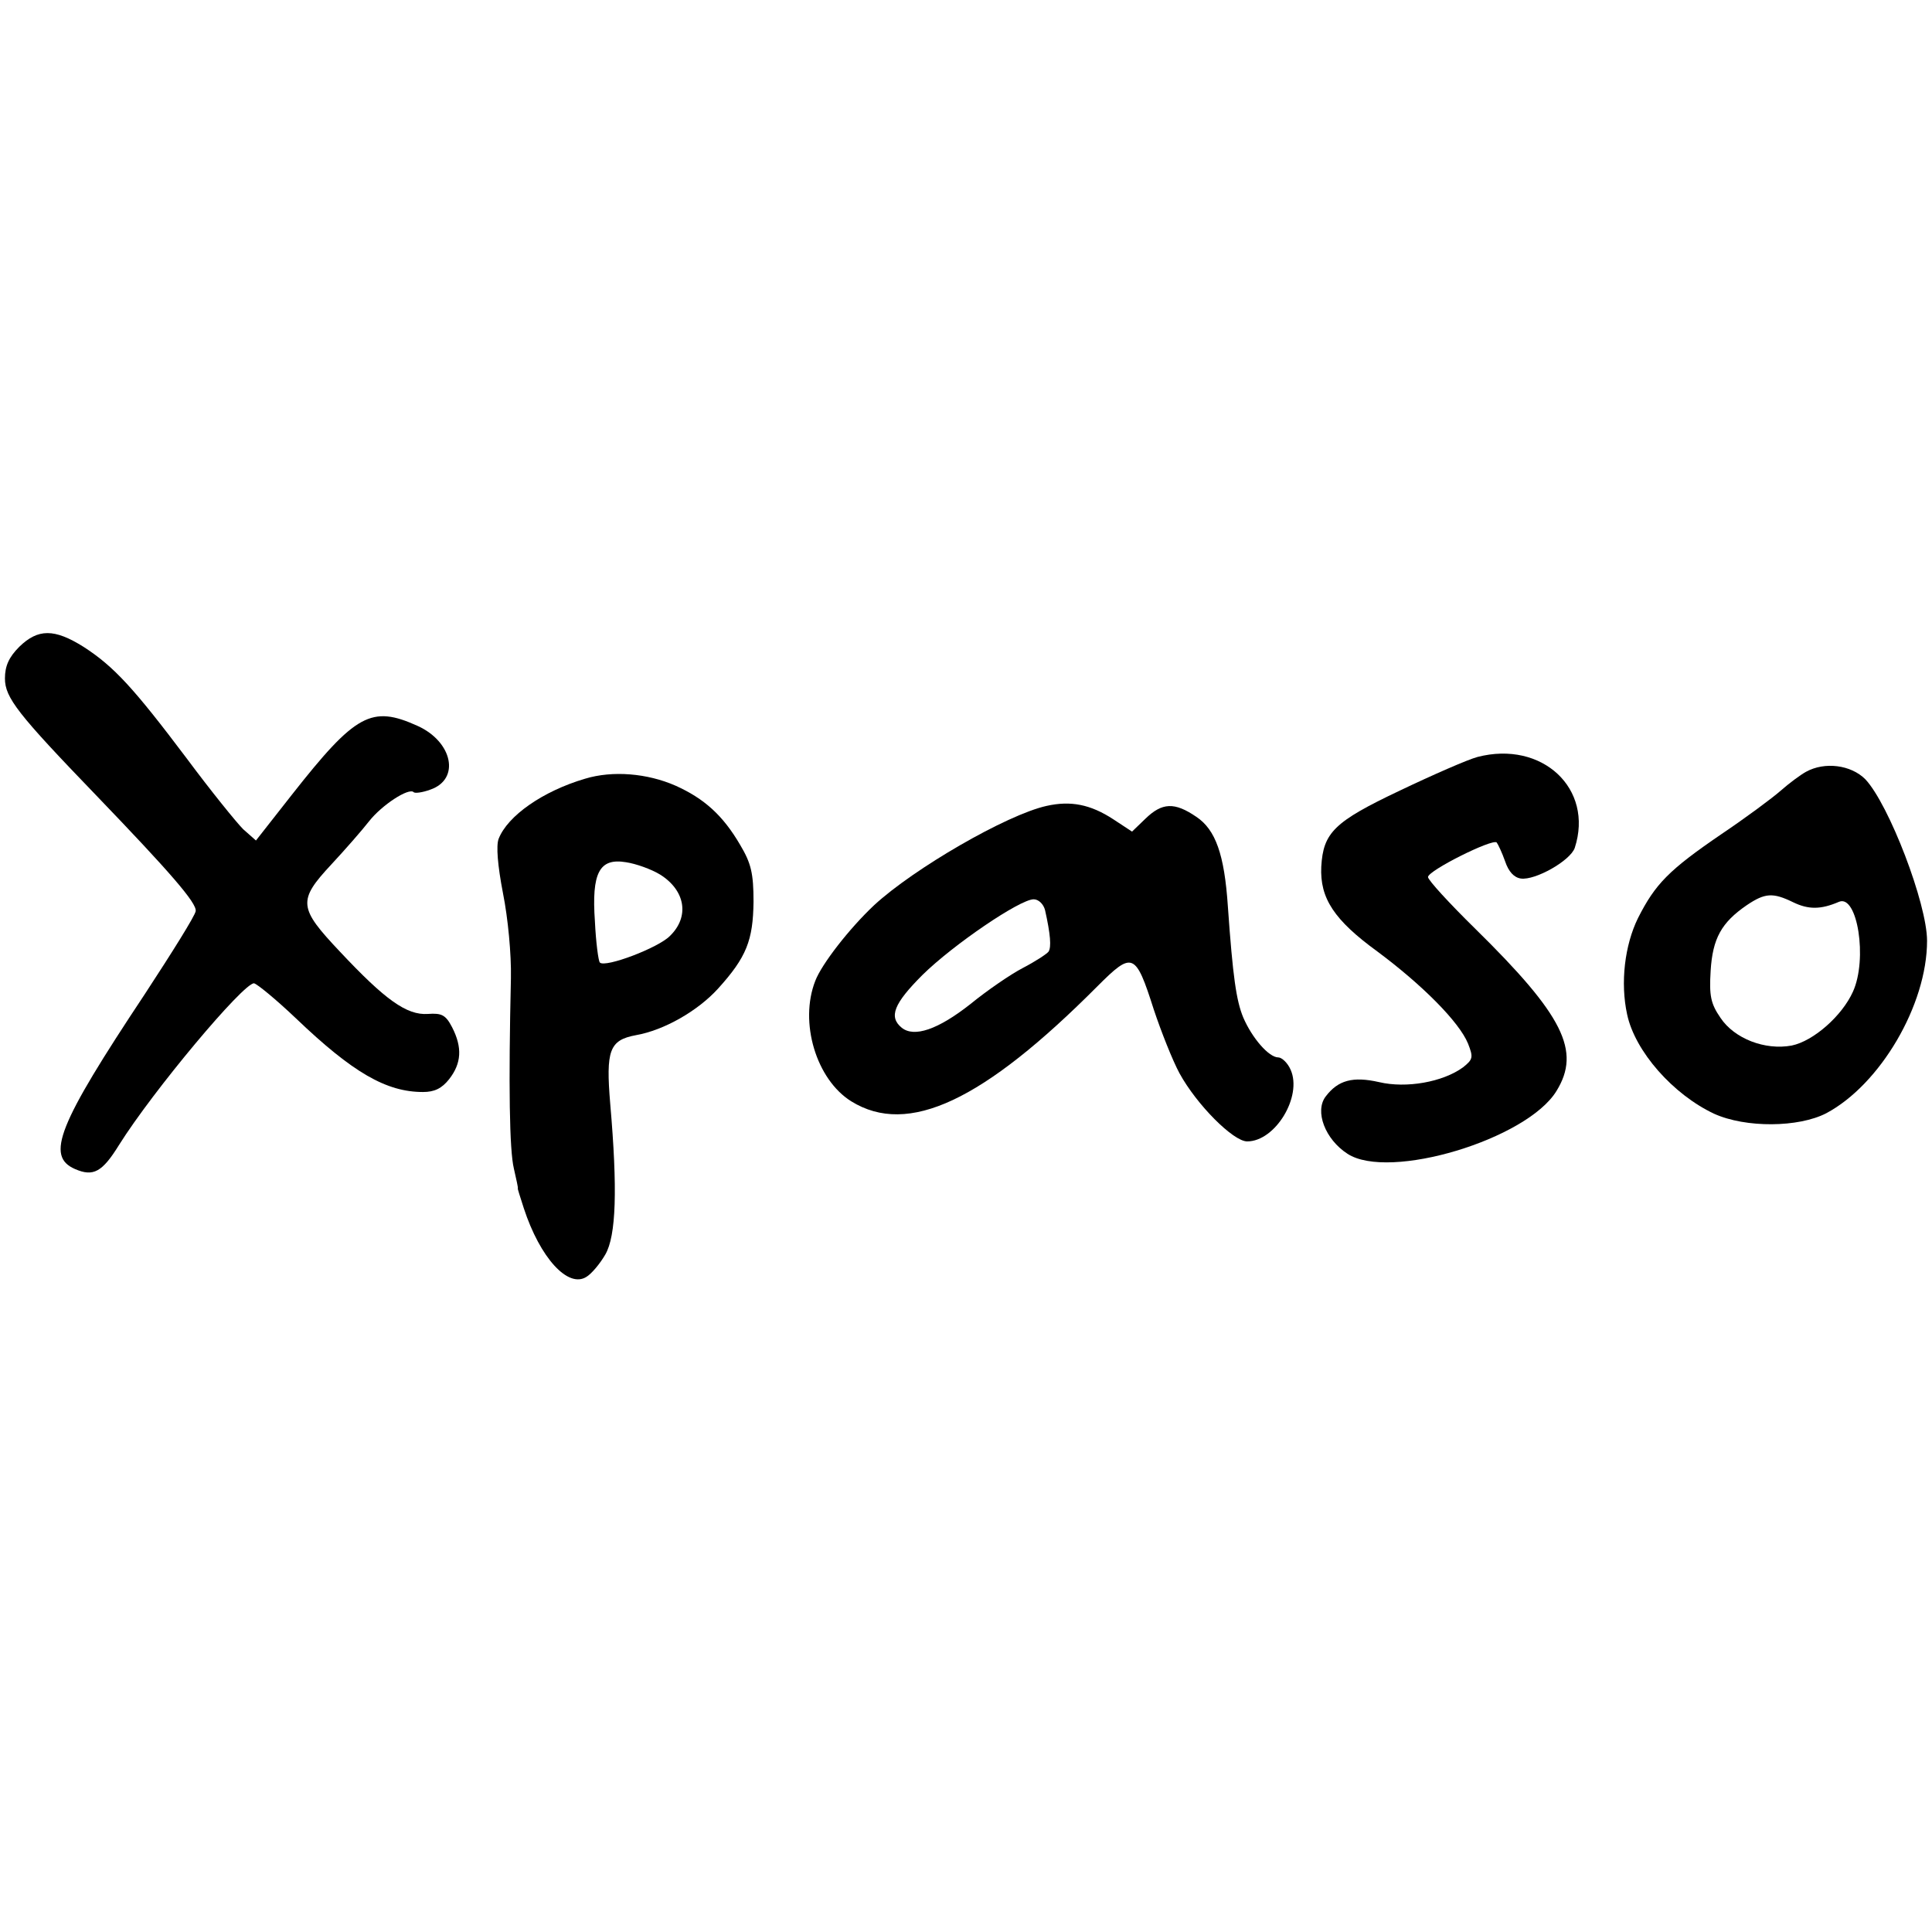
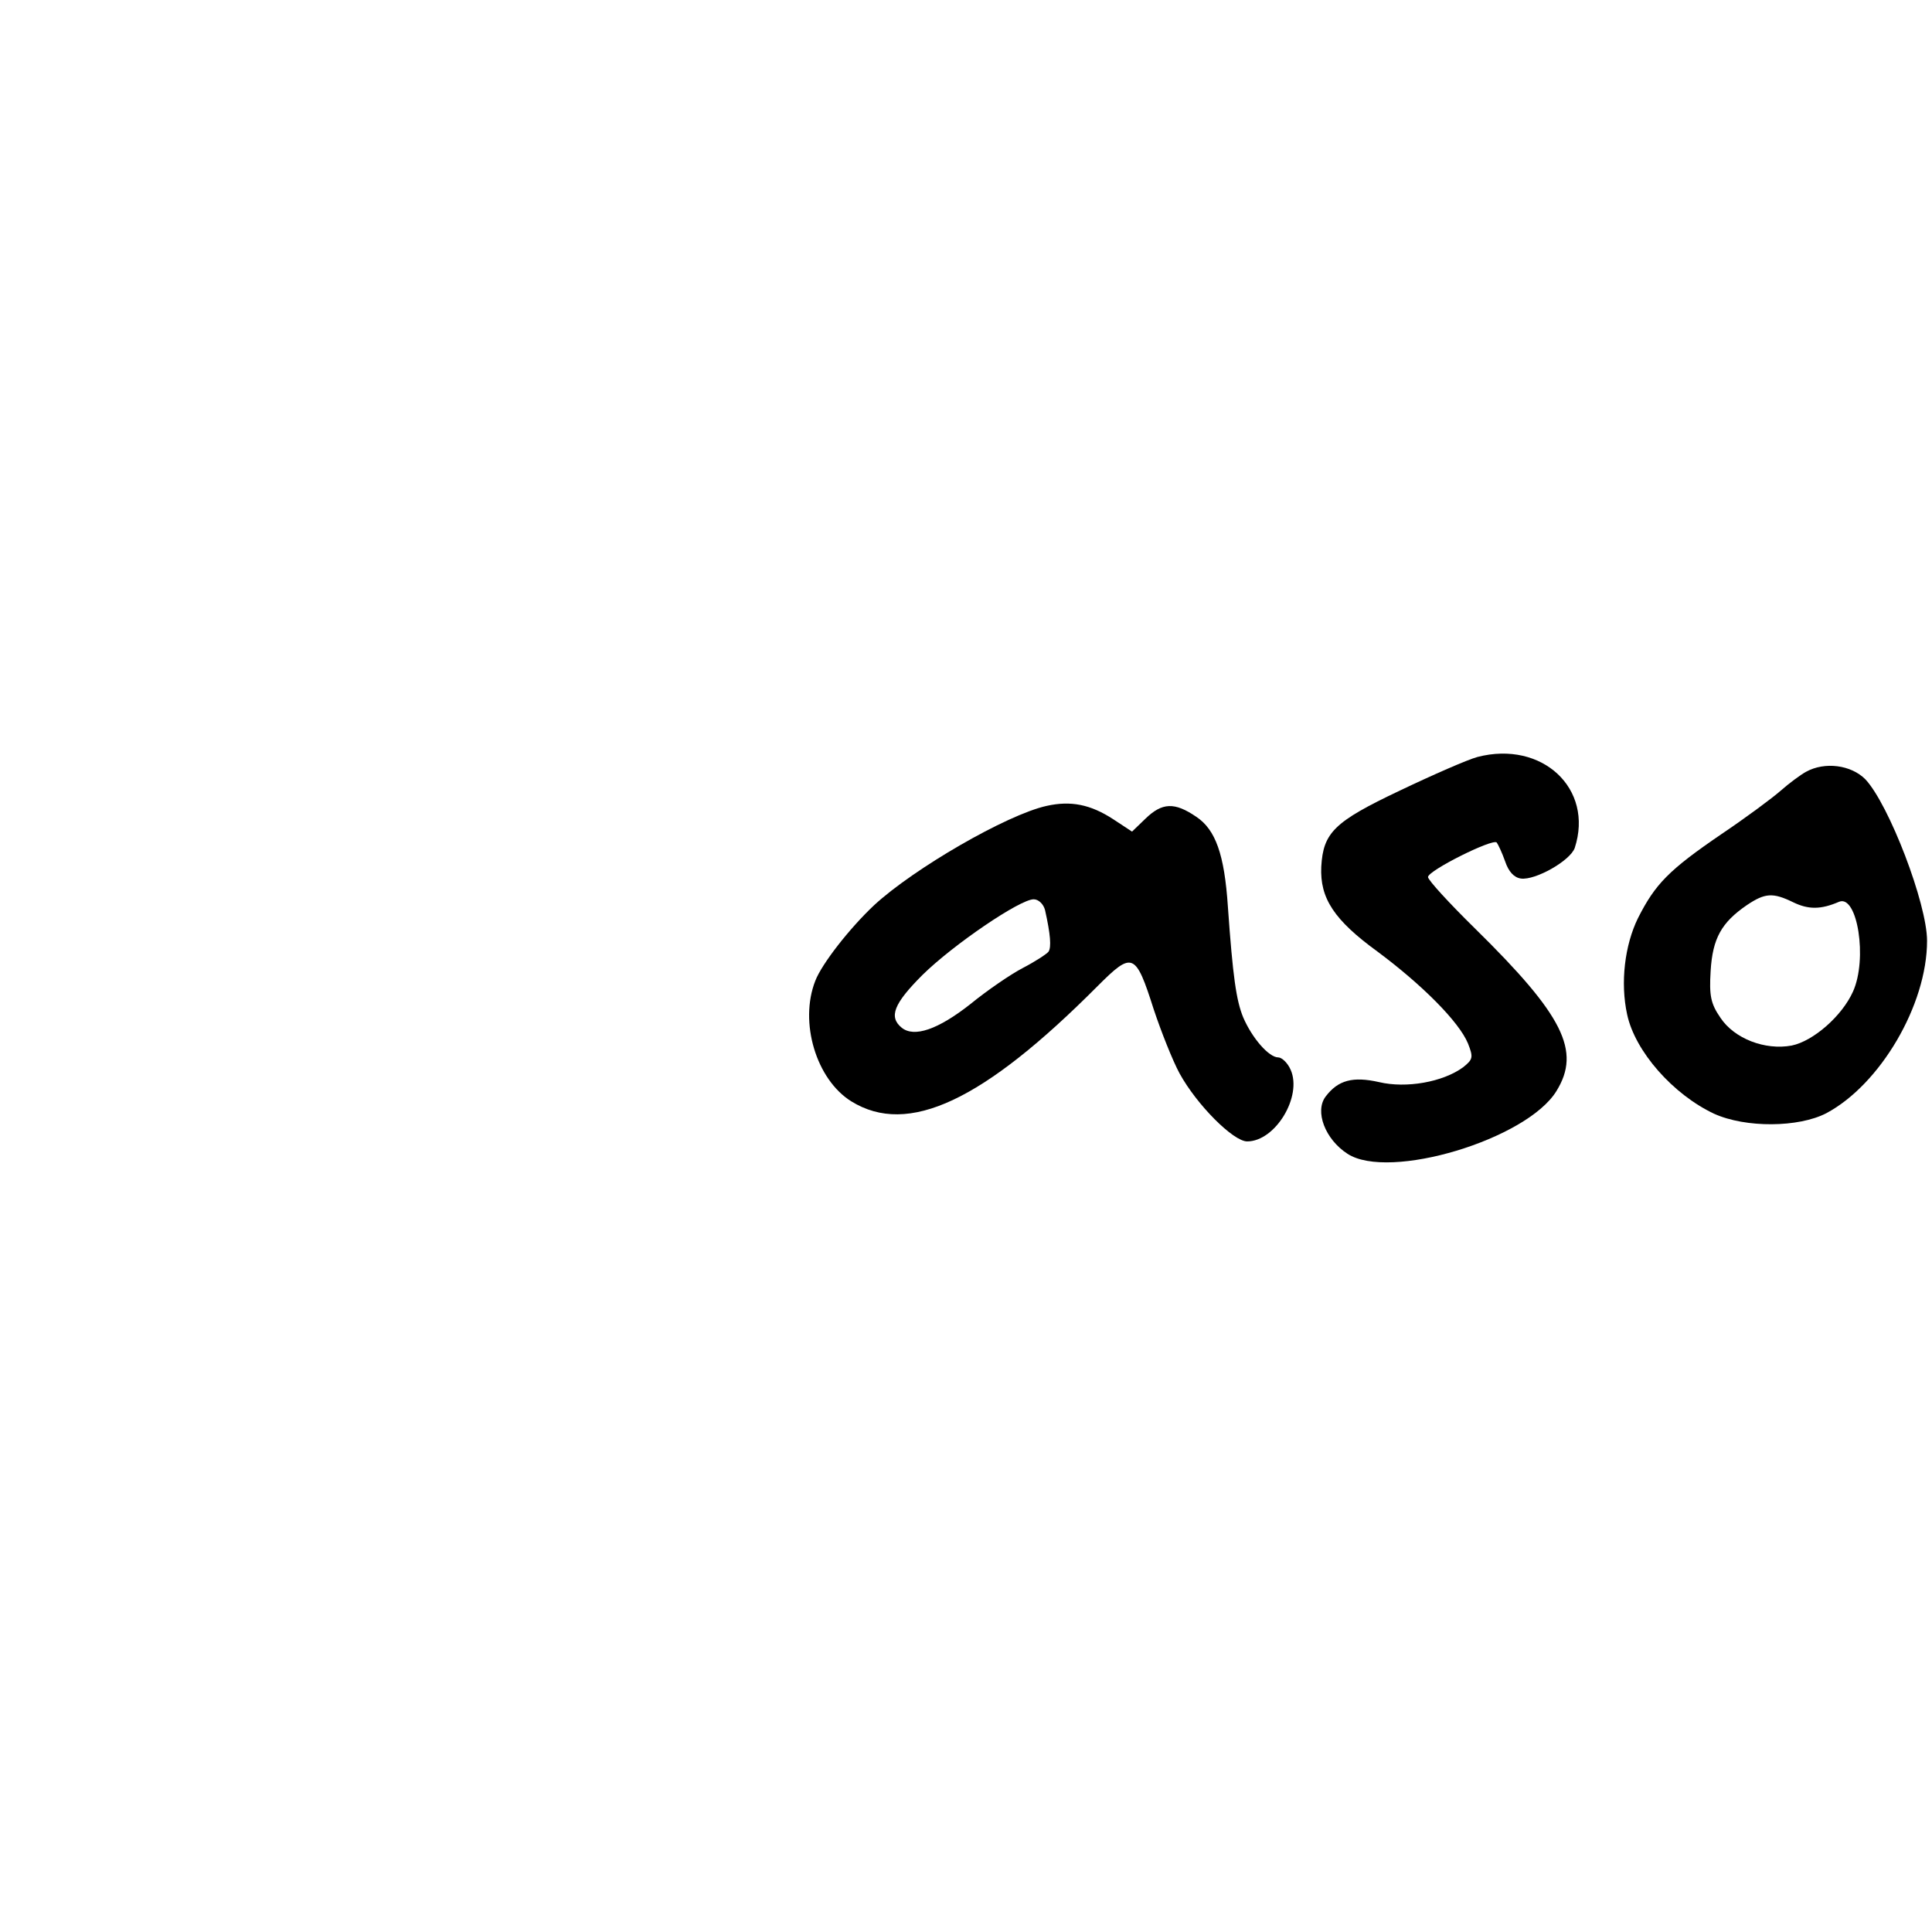
<svg xmlns="http://www.w3.org/2000/svg" version="1.0" width="391pt" height="391pt" viewBox="0 0 391 391" preserveAspectRatio="xMidYMid meet">
  <g transform="translate(0,391) scale(0.1,-0.1)" fill="#000000" stroke="none">
-     <path d="M39 2601 c-21 -21 -29 -39 -29 -64 0 -39 26 -72 185 -237 148 -154 204 -218 201 -234 -1 -9 -48 -84 -103 -168 -176 -265 -201 -328 -141 -354 37 -16 55 -6 89 49 69 110 251 327 273 327 6 -1 44 -32 85 -71 115 -110 183 -149 257 -149 23 0 38 7 53 26 25 32 27 64 6 105 -13 25 -21 29 -49 27 -43 -3 -87 29 -178 126 -84 89 -86 103 -17 177 27 29 62 69 76 87 26 33 80 68 90 59 2 -3 18 -1 34 5 61 21 45 97 -26 129 -93 42 -125 25 -254 -139 l-73 -93 -26 23 c-13 13 -65 77 -114 143 -107 142 -147 186 -209 226 -59 37 -92 37 -130 0z" />
    <path d="M2990 2378 c-19 -5 -90 -36 -157 -68 -133 -63 -155 -85 -159 -154 -3 -64 26 -108 114 -172 90 -67 165 -142 183 -186 11 -28 10 -32 -10 -48 -41 -30 -115 -43 -170 -30 -53 12 -83 4 -108 -29 -23 -30 -1 -87 44 -116 84 -55 363 29 423 127 50 81 14 153 -164 328 -53 52 -96 99 -96 105 0 13 130 78 139 70 3 -4 11 -21 17 -38 7 -21 18 -33 32 -35 29 -4 100 36 109 62 39 120 -66 218 -197 184z" />
    <path d="M3655 2348 c-11 -6 -34 -23 -51 -38 -17 -15 -71 -55 -120 -88 -107 -73 -134 -101 -169 -170 -27 -55 -36 -131 -22 -195 16 -75 93 -162 176 -201 64 -29 171 -28 227 1 109 58 204 219 204 349 0 75 -77 276 -125 327 -29 29 -82 36 -120 15z m-26 -264 c31 -15 56 -15 93 1 37 15 58 -116 28 -182 -22 -49 -80 -100 -124 -109 -54 -10 -116 14 -144 56 -20 29 -23 45 -20 95 4 66 22 98 73 133 37 25 53 26 94 6z" />
-     <path d="M1184 2334 c-85 -25 -157 -75 -175 -122 -5 -14 -2 -53 9 -110 10 -50 17 -123 16 -172 -5 -217 -3 -348 6 -385 5 -22 9 -40 8 -40 -1 0 5 -18 12 -40 33 -101 90 -163 127 -139 10 6 27 26 38 45 22 38 25 132 10 305 -9 108 -2 129 52 139 57 10 125 49 166 94 58 64 71 98 72 176 0 58 -5 78 -27 115 -35 60 -73 94 -131 120 -57 25 -127 31 -183 14z m152 -194 c51 -32 60 -85 20 -124 -23 -24 -131 -65 -142 -54 -3 3 -8 41 -10 83 -7 99 9 129 63 120 20 -3 51 -14 69 -25z" />
    <path d="M2118 2279 c-81 -18 -269 -127 -349 -201 -50 -47 -106 -119 -119 -153 -33 -84 2 -200 73 -244 115 -71 267 1 498 233 71 71 77 69 114 -47 15 -45 38 -103 52 -129 35 -64 109 -138 137 -138 57 0 112 91 88 145 -6 14 -18 25 -25 25 -19 0 -53 39 -71 81 -14 34 -21 82 -31 224 -7 106 -25 156 -64 182 -44 30 -69 29 -103 -4 l-27 -26 -38 25 c-46 30 -86 38 -135 27z m-3 -211 c11 -49 13 -75 7 -84 -4 -5 -27 -20 -52 -33 -25 -13 -73 -46 -106 -73 -66 -52 -114 -68 -139 -48 -27 22 -16 49 42 107 62 61 197 153 225 153 10 0 20 -10 23 -22z" />
  </g>
</svg>